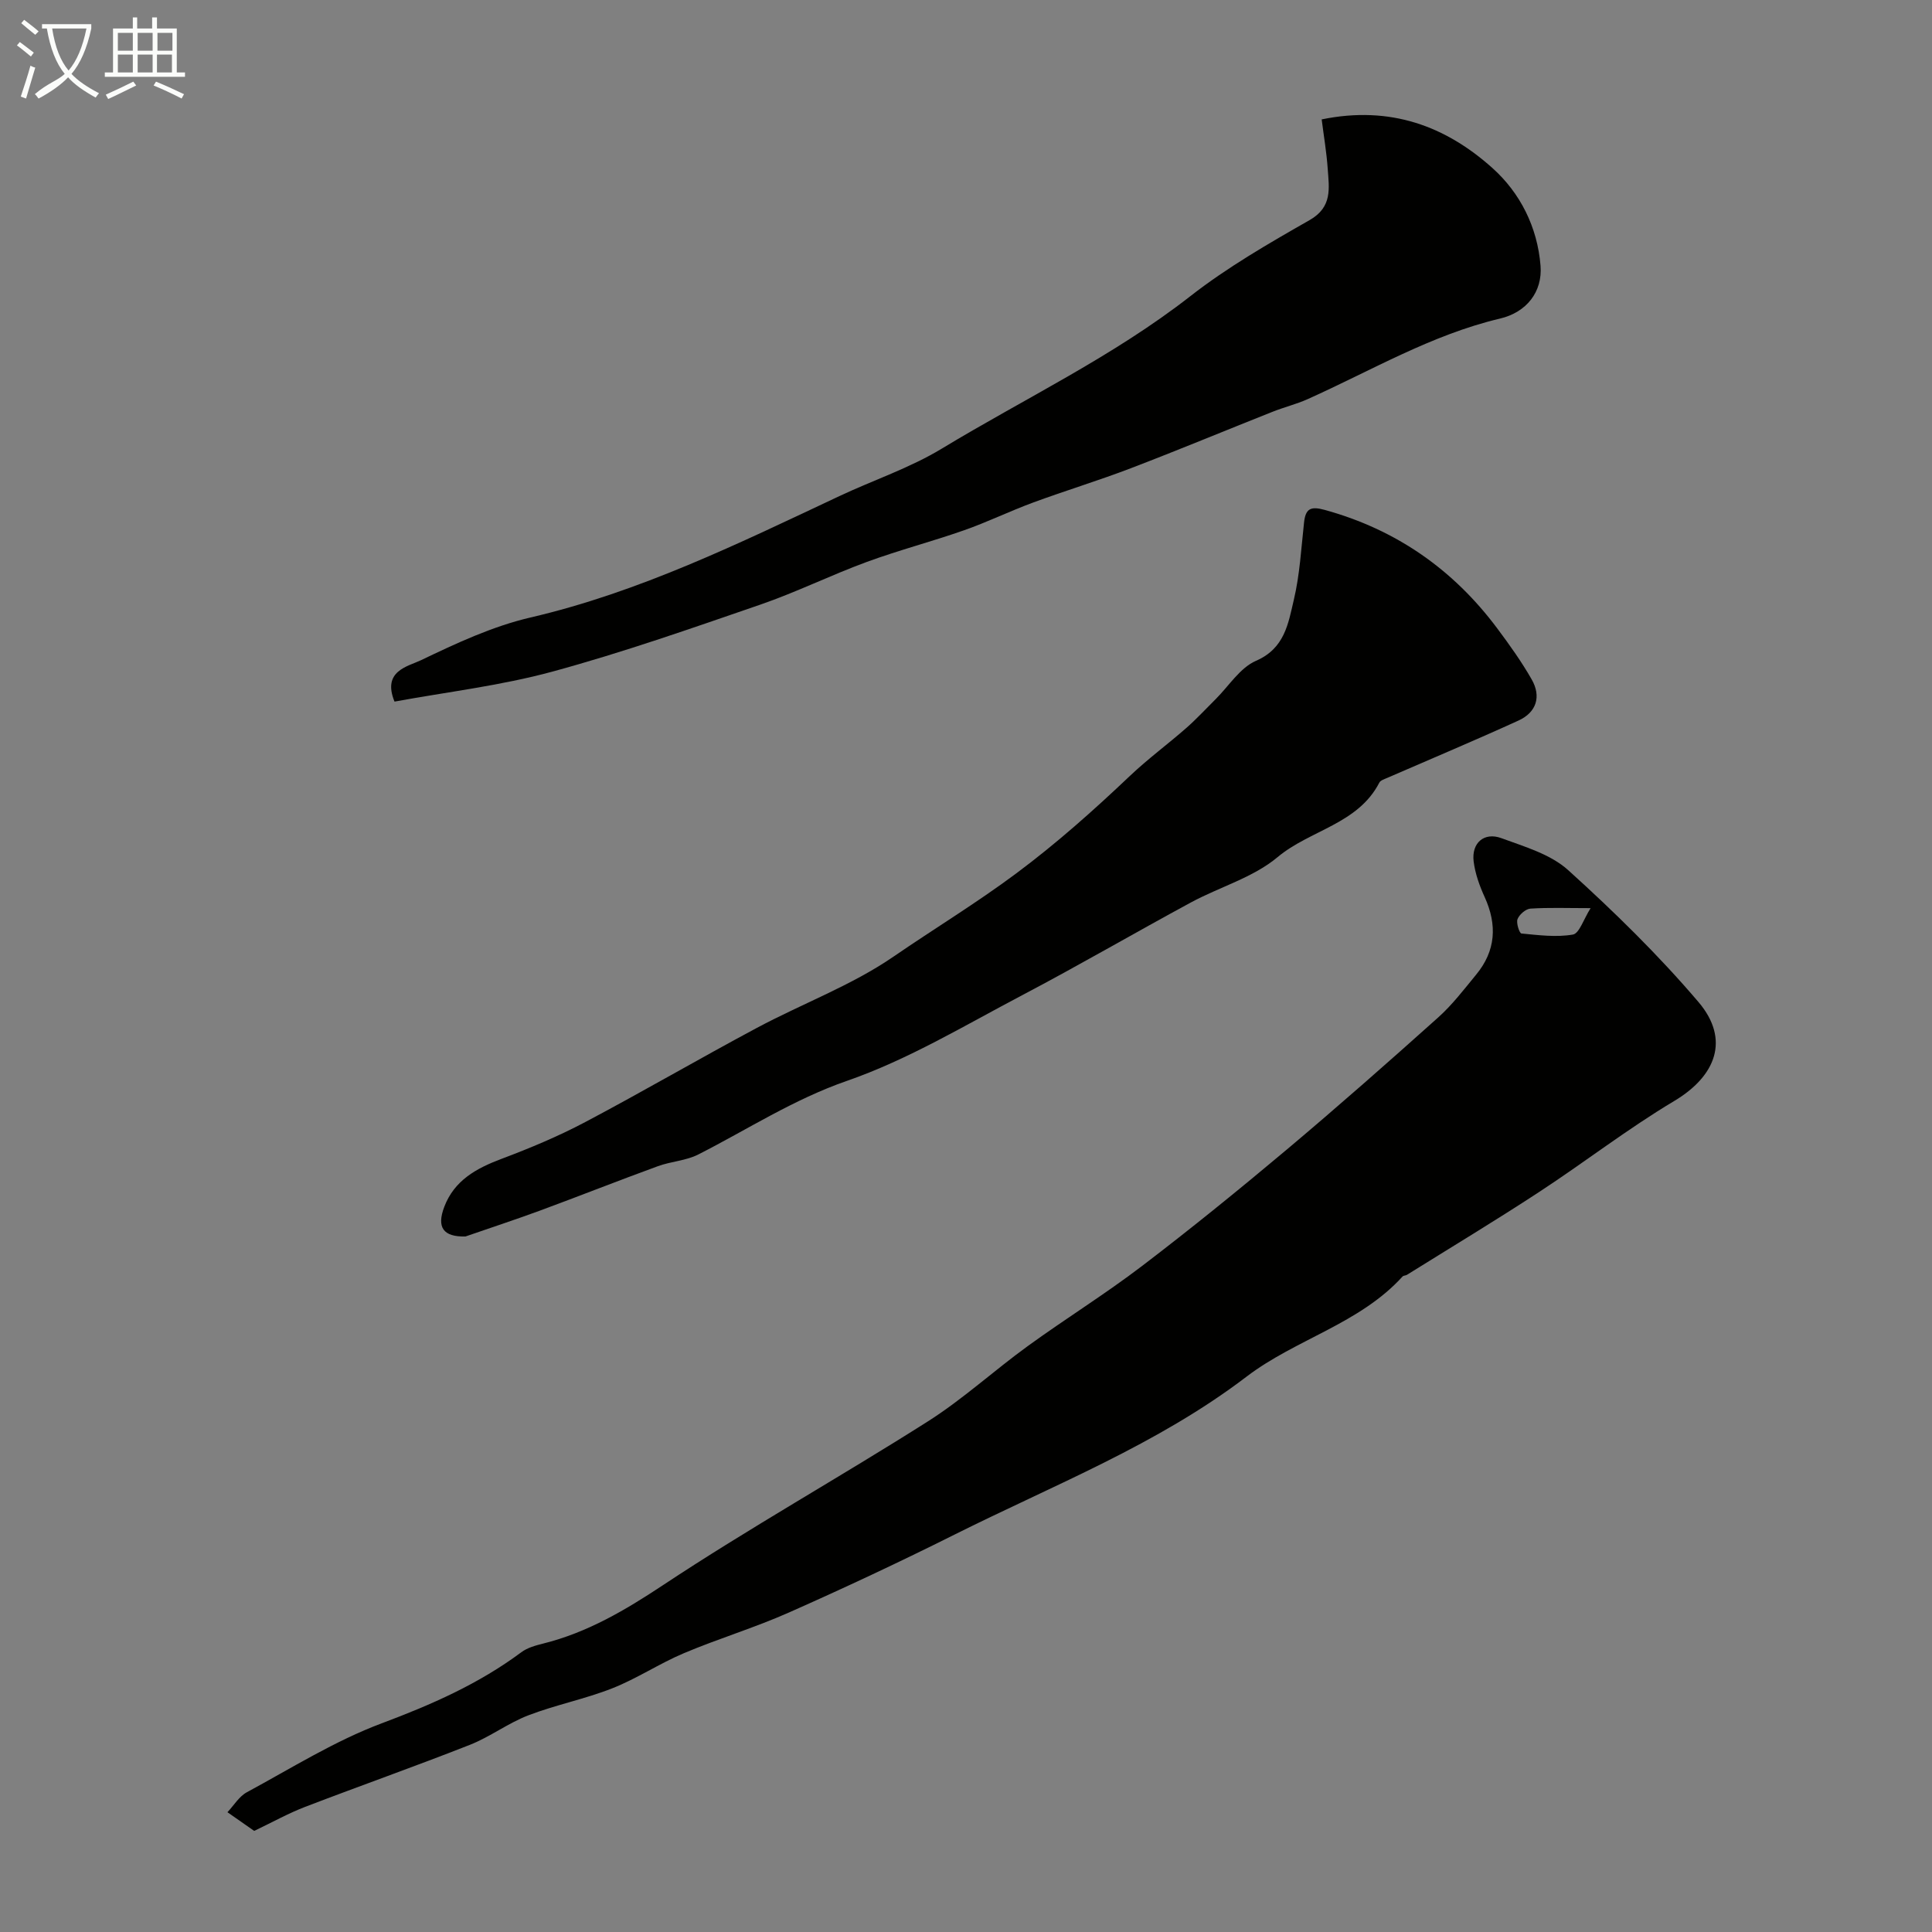
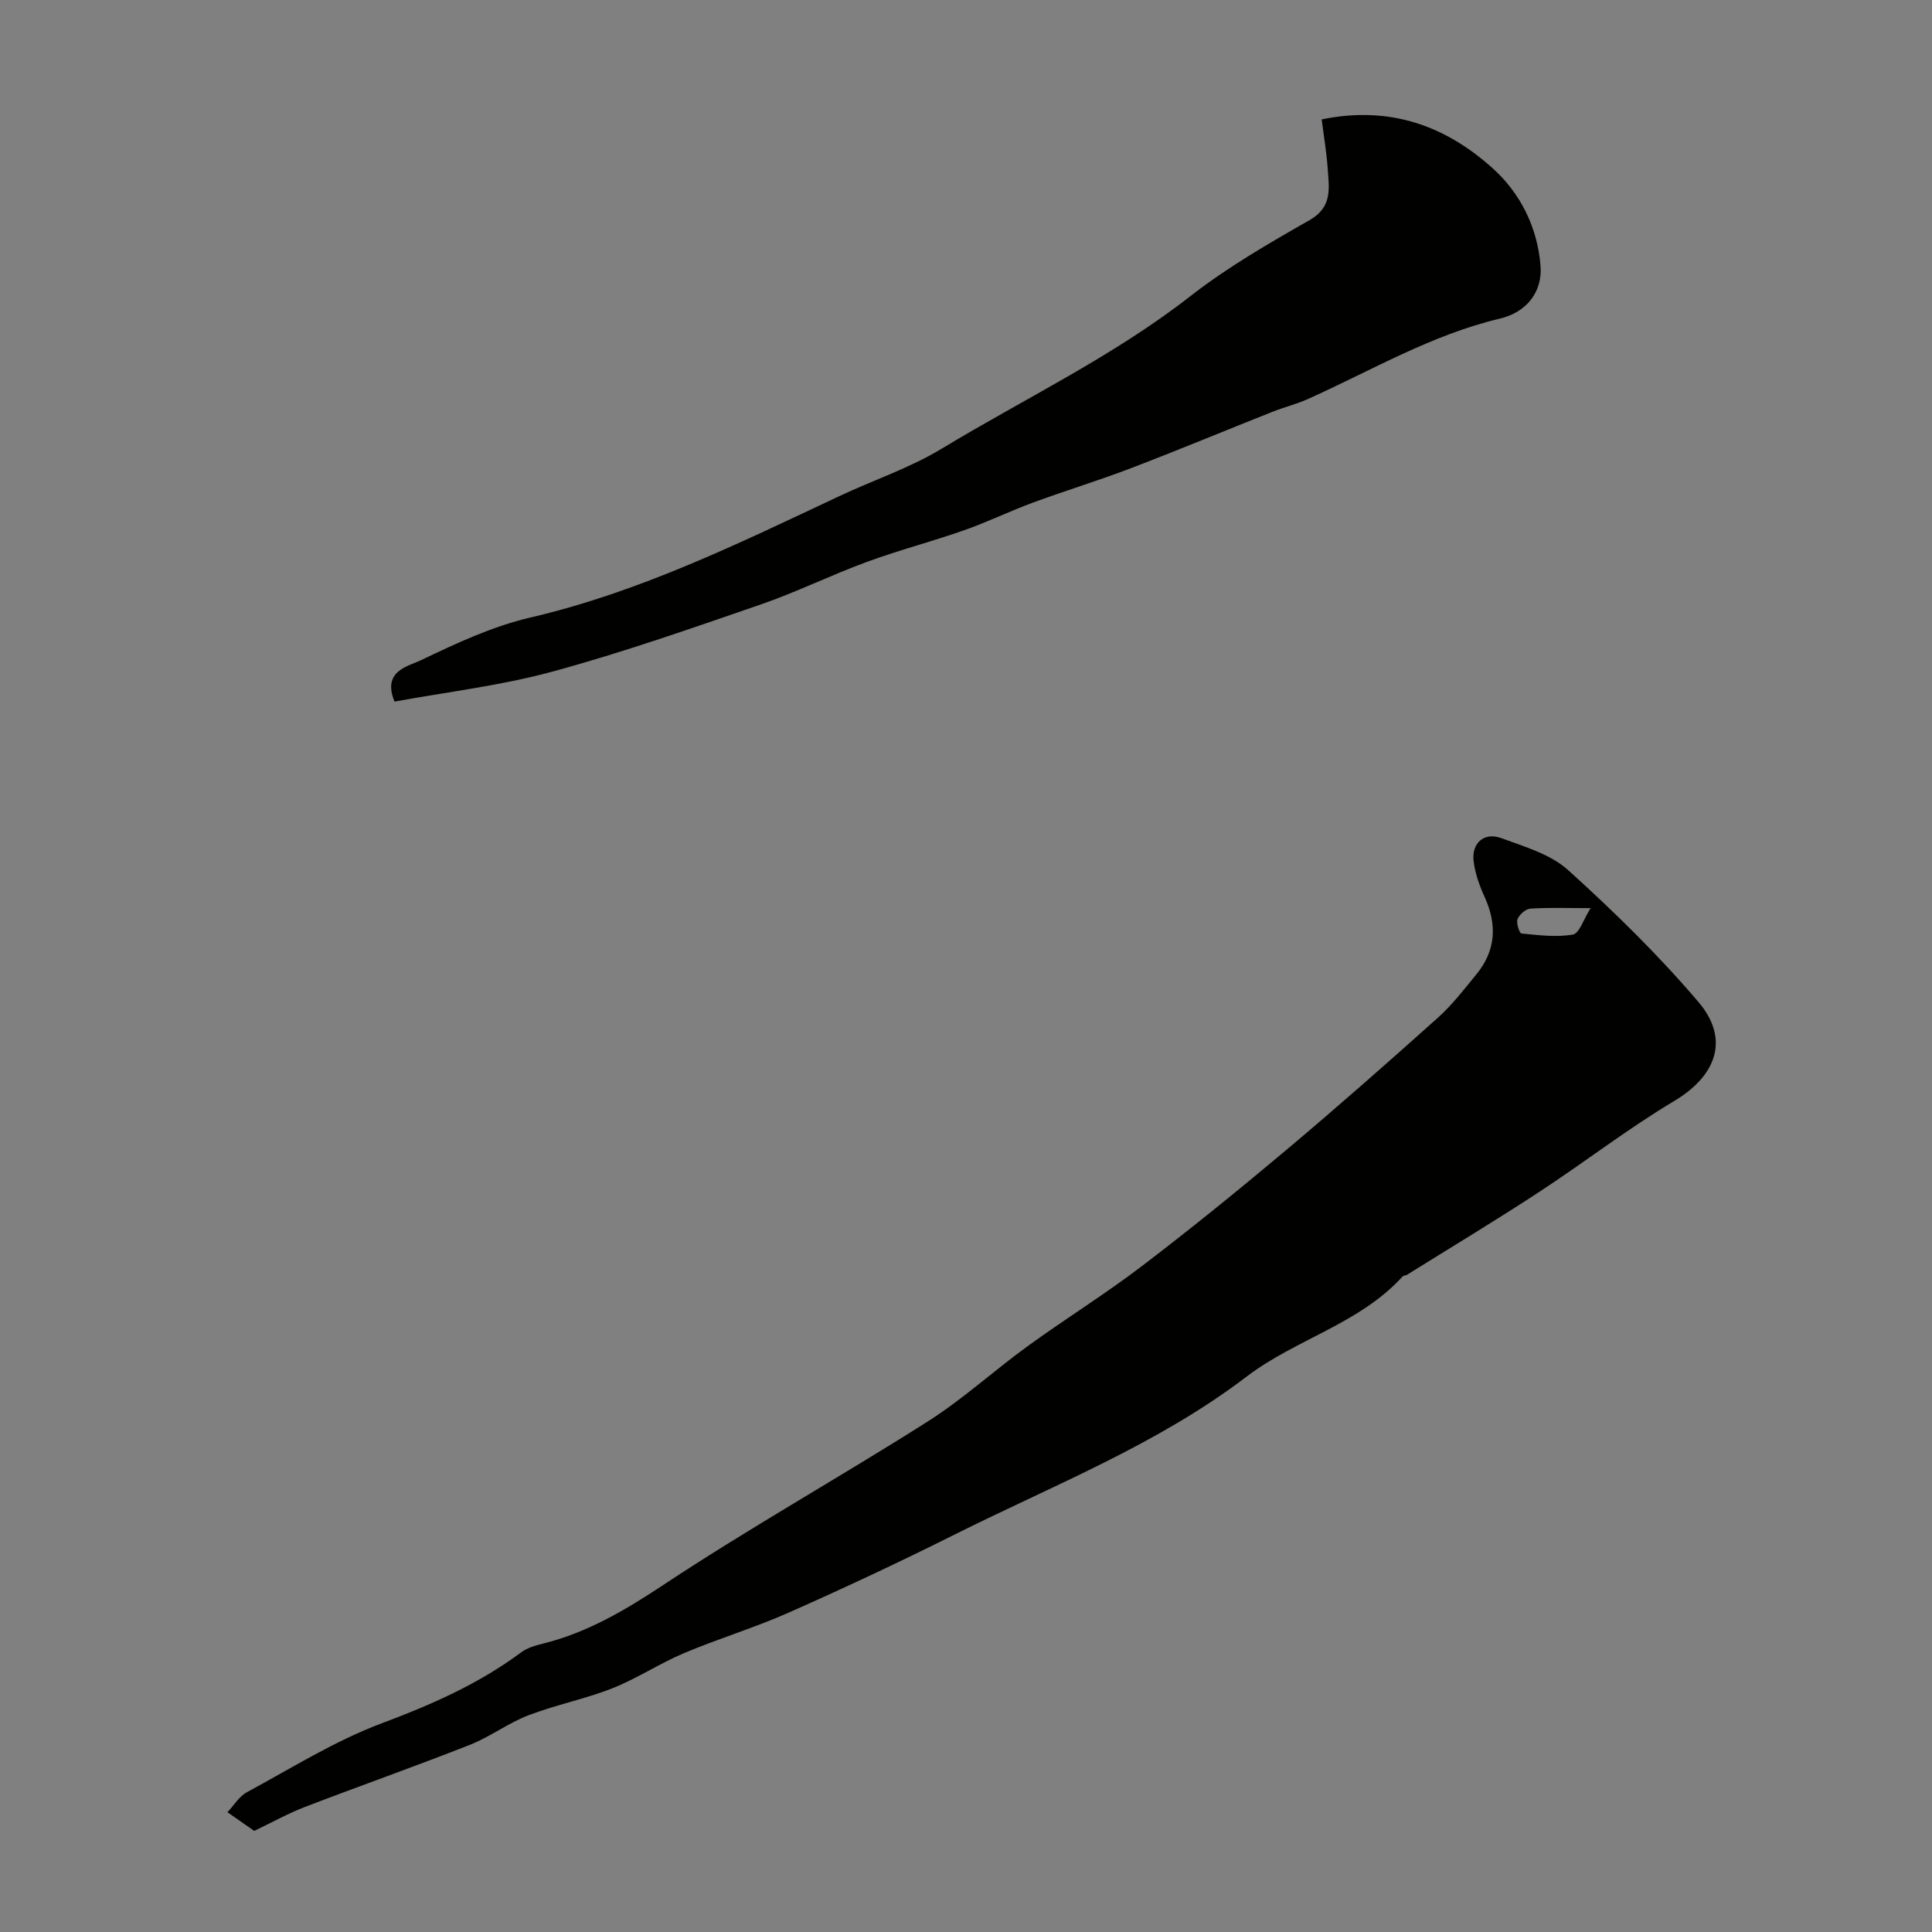
<svg xmlns="http://www.w3.org/2000/svg" enable-background="new 0 0 400 400" viewBox="0 0 400 400">
  <rect x="0" y="0" width="400" height="400" fill="#808080" stroke="none" />
-   <path d="m6.4 11.7c-1-.8-1.9-1.6-2.9-2.3l.6-.7c.9.7 1.9 1.4 2.9 2.2zm-2.1 8.3c.7-2.1 1.4-4.2 2-6.4.2.1.6.3 1 .4-.7 2.3-1.3 4.4-1.9 6.4zm3-12.8c-1.1-.9-2.1-1.7-2.9-2.4l.6-.7c1 .8 2 1.5 3 2.4zm1.4-1.3v-.9h10.2v.9c-.9 4.2-2.3 7.3-4.1 9.4 1.3 1.4 3.2 2.7 5.7 4-.2.2-.4.5-.7.9-2.5-1.4-4.4-2.7-5.7-4.2-1.4 1.5-3.5 3-6.1 4.4 0 0 0 0-.1-.1-.3-.4-.5-.7-.7-.8 2.7-2.3 4.7-2.8 6.2-4.2-1.8-2.2-3-5.3-3.7-9.4zm9.2 0h-7.1c.6 3.8 1.7 6.7 3.4 8.7 1.7-2 2.9-4.8 3.7-8.7z" fill="#fbfcfa" />
-   <path d="m31.6 3.6h.9v2.3h4.1v9.1h1.7v.9h-16.6v-.9h1.7v-9.1h4.1v-2.3h.9v2.3h3.1v-2.3zm-4 13.3.6.8c-1.9.9-3.8 1.9-5.8 2.8-.2-.3-.3-.6-.5-.9 2-.9 3.9-1.8 5.7-2.7zm-3.2-10.1v3.7h3.1v-3.7zm0 4.5v3.7h3.1v-3.7zm4.1-4.5v3.7h3.1v-3.7zm0 4.5v3.7h3.1v-3.7zm9.1 9.1c-2.1-1.1-4.1-2-5.8-2.7l.5-.8c2.2.9 4.1 1.8 5.8 2.6zm-1.9-13.6h-3.1v3.7h3.1zm-3.2 4.5v3.7h3.1v-3.7z" fill="#fbfcfa" />
  <g fill="#010100">
    <path d="m52.63 379.07c-2.09-1.46-3.82-2.66-5.54-3.87 1.33-1.41 2.41-3.27 4.03-4.14 9.2-4.97 18.19-10.63 27.92-14.27 10.28-3.85 20.08-8.15 28.89-14.71 1.26-.94 2.94-1.4 4.5-1.79 9.14-2.28 16.94-6.87 24.82-12.09 17.89-11.86 36.67-22.37 54.8-33.88 7.29-4.62 13.73-10.55 20.74-15.63 7.8-5.66 16.01-10.75 23.67-16.59 10.21-7.79 20.2-15.9 30.03-24.16 10.58-8.9 20.96-18.05 31.26-27.28 2.93-2.62 5.36-5.82 7.87-8.87 4.07-4.93 4.39-10.28 1.77-16.05-1.07-2.34-1.98-4.88-2.29-7.41-.46-3.81 2.17-6.11 5.74-4.8 4.8 1.77 10.18 3.32 13.83 6.62 9.49 8.58 18.71 17.59 26.99 27.32 6.56 7.72 3.64 15.31-5.05 20.49-9.64 5.76-18.57 12.69-27.98 18.85-9 5.89-18.21 11.44-27.34 17.13-.27.17-.72.13-.91.35-8.92 9.81-22.11 12.96-32.31 20.74-18.46 14.07-39.98 22.45-60.48 32.71-11.3 5.65-22.76 11.02-34.31 16.14-7.08 3.14-14.55 5.38-21.7 8.4-5.05 2.13-9.7 5.25-14.8 7.26-5.65 2.23-11.71 3.42-17.39 5.6-4.2 1.61-7.92 4.46-12.11 6.11-11.3 4.45-22.76 8.49-34.1 12.84-3.4 1.3-6.62 3.1-10.55 4.98zm276.69-191.05c-4.87 0-8.68-.15-12.46.1-.97.06-2.29 1.21-2.67 2.17-.32.8.4 2.94.8 2.98 3.55.34 7.22.82 10.67.22 1.33-.25 2.2-3.17 3.66-5.47z" />
-     <path d="m96.37 256c-4.59.11-6.02-1.87-4.38-6.16 2.09-5.47 6.63-7.95 11.84-9.91 5.9-2.22 11.77-4.67 17.34-7.62 11.94-6.31 23.61-13.13 35.52-19.49 9.39-5.02 19.59-8.78 28.3-14.76 8.41-5.78 17.17-11.09 25.41-17.23 8.4-6.26 16.03-13.07 23.55-20.2 3.68-3.49 7.8-6.53 11.63-9.88 2.12-1.86 4.04-3.95 6.05-5.94 2.77-2.74 5.08-6.55 8.42-8 5.95-2.58 6.67-7.74 7.82-12.61 1.24-5.22 1.53-10.68 2.12-16.04.32-2.92 1.42-3.38 4.32-2.58 14.77 4.08 26.59 12.34 35.7 24.55 2.53 3.39 5.01 6.86 7.1 10.52 2.04 3.56 1 6.83-2.72 8.53-9 4.11-18.12 7.93-27.19 11.88-.59.26-1.38.5-1.63.98-4.43 8.6-14.34 9.79-21.06 15.42-5.05 4.23-11.98 6.16-17.94 9.38-11.7 6.33-23.21 13.04-34.98 19.23-11.91 6.26-23.61 13.33-36.21 17.7-11.1 3.85-20.61 10.07-30.82 15.26-2.54 1.29-5.64 1.42-8.36 2.42-8.19 2.99-16.3 6.2-24.48 9.22-5.12 1.88-10.3 3.58-15.35 5.33z" />
-     <path d="m273.64 24.72c14.27-2.93 25.72 1.44 35.35 10.07 5.74 5.14 9.32 12.22 9.96 20.21.44 5.45-2.92 9.67-8.4 10.96-14.2 3.36-26.68 10.79-39.82 16.68-2.35 1.05-4.9 1.67-7.3 2.63-9.78 3.88-19.5 7.92-29.32 11.68-6.67 2.55-13.53 4.63-20.23 7.1-4.8 1.77-9.43 4.03-14.26 5.73-6.66 2.34-13.51 4.12-20.13 6.55-7.44 2.73-14.59 6.27-22.07 8.85-14.26 4.91-28.52 9.92-43.05 13.87-10.73 2.92-21.9 4.22-32.69 6.21-2.61-6.37 2.76-7.27 5.5-8.58 7.29-3.5 14.81-7.01 22.63-8.83 22.6-5.26 43.19-15.36 63.96-25.13 7.05-3.32 14.57-5.81 21.19-9.82 17.22-10.42 35.49-19.09 51.5-31.59 7.66-5.98 16.21-10.91 24.68-15.74 4.77-2.72 4.03-6.62 3.75-10.62-.24-3.44-.82-6.82-1.25-10.23z" />
+     <path d="m273.64 24.72c14.27-2.93 25.72 1.44 35.35 10.07 5.74 5.14 9.32 12.22 9.96 20.21.44 5.45-2.92 9.67-8.4 10.96-14.2 3.36-26.68 10.79-39.82 16.68-2.35 1.05-4.9 1.67-7.3 2.63-9.78 3.88-19.5 7.92-29.32 11.68-6.67 2.55-13.53 4.63-20.23 7.1-4.8 1.77-9.43 4.03-14.26 5.73-6.66 2.34-13.51 4.12-20.13 6.55-7.44 2.73-14.59 6.27-22.07 8.85-14.26 4.91-28.52 9.92-43.05 13.87-10.73 2.92-21.9 4.22-32.69 6.21-2.61-6.37 2.76-7.27 5.5-8.58 7.29-3.5 14.81-7.01 22.63-8.83 22.6-5.26 43.19-15.36 63.96-25.13 7.05-3.32 14.57-5.81 21.19-9.82 17.22-10.42 35.49-19.09 51.5-31.59 7.66-5.98 16.21-10.91 24.68-15.74 4.77-2.72 4.03-6.62 3.75-10.62-.24-3.44-.82-6.82-1.25-10.23" />
  </g>
</svg>